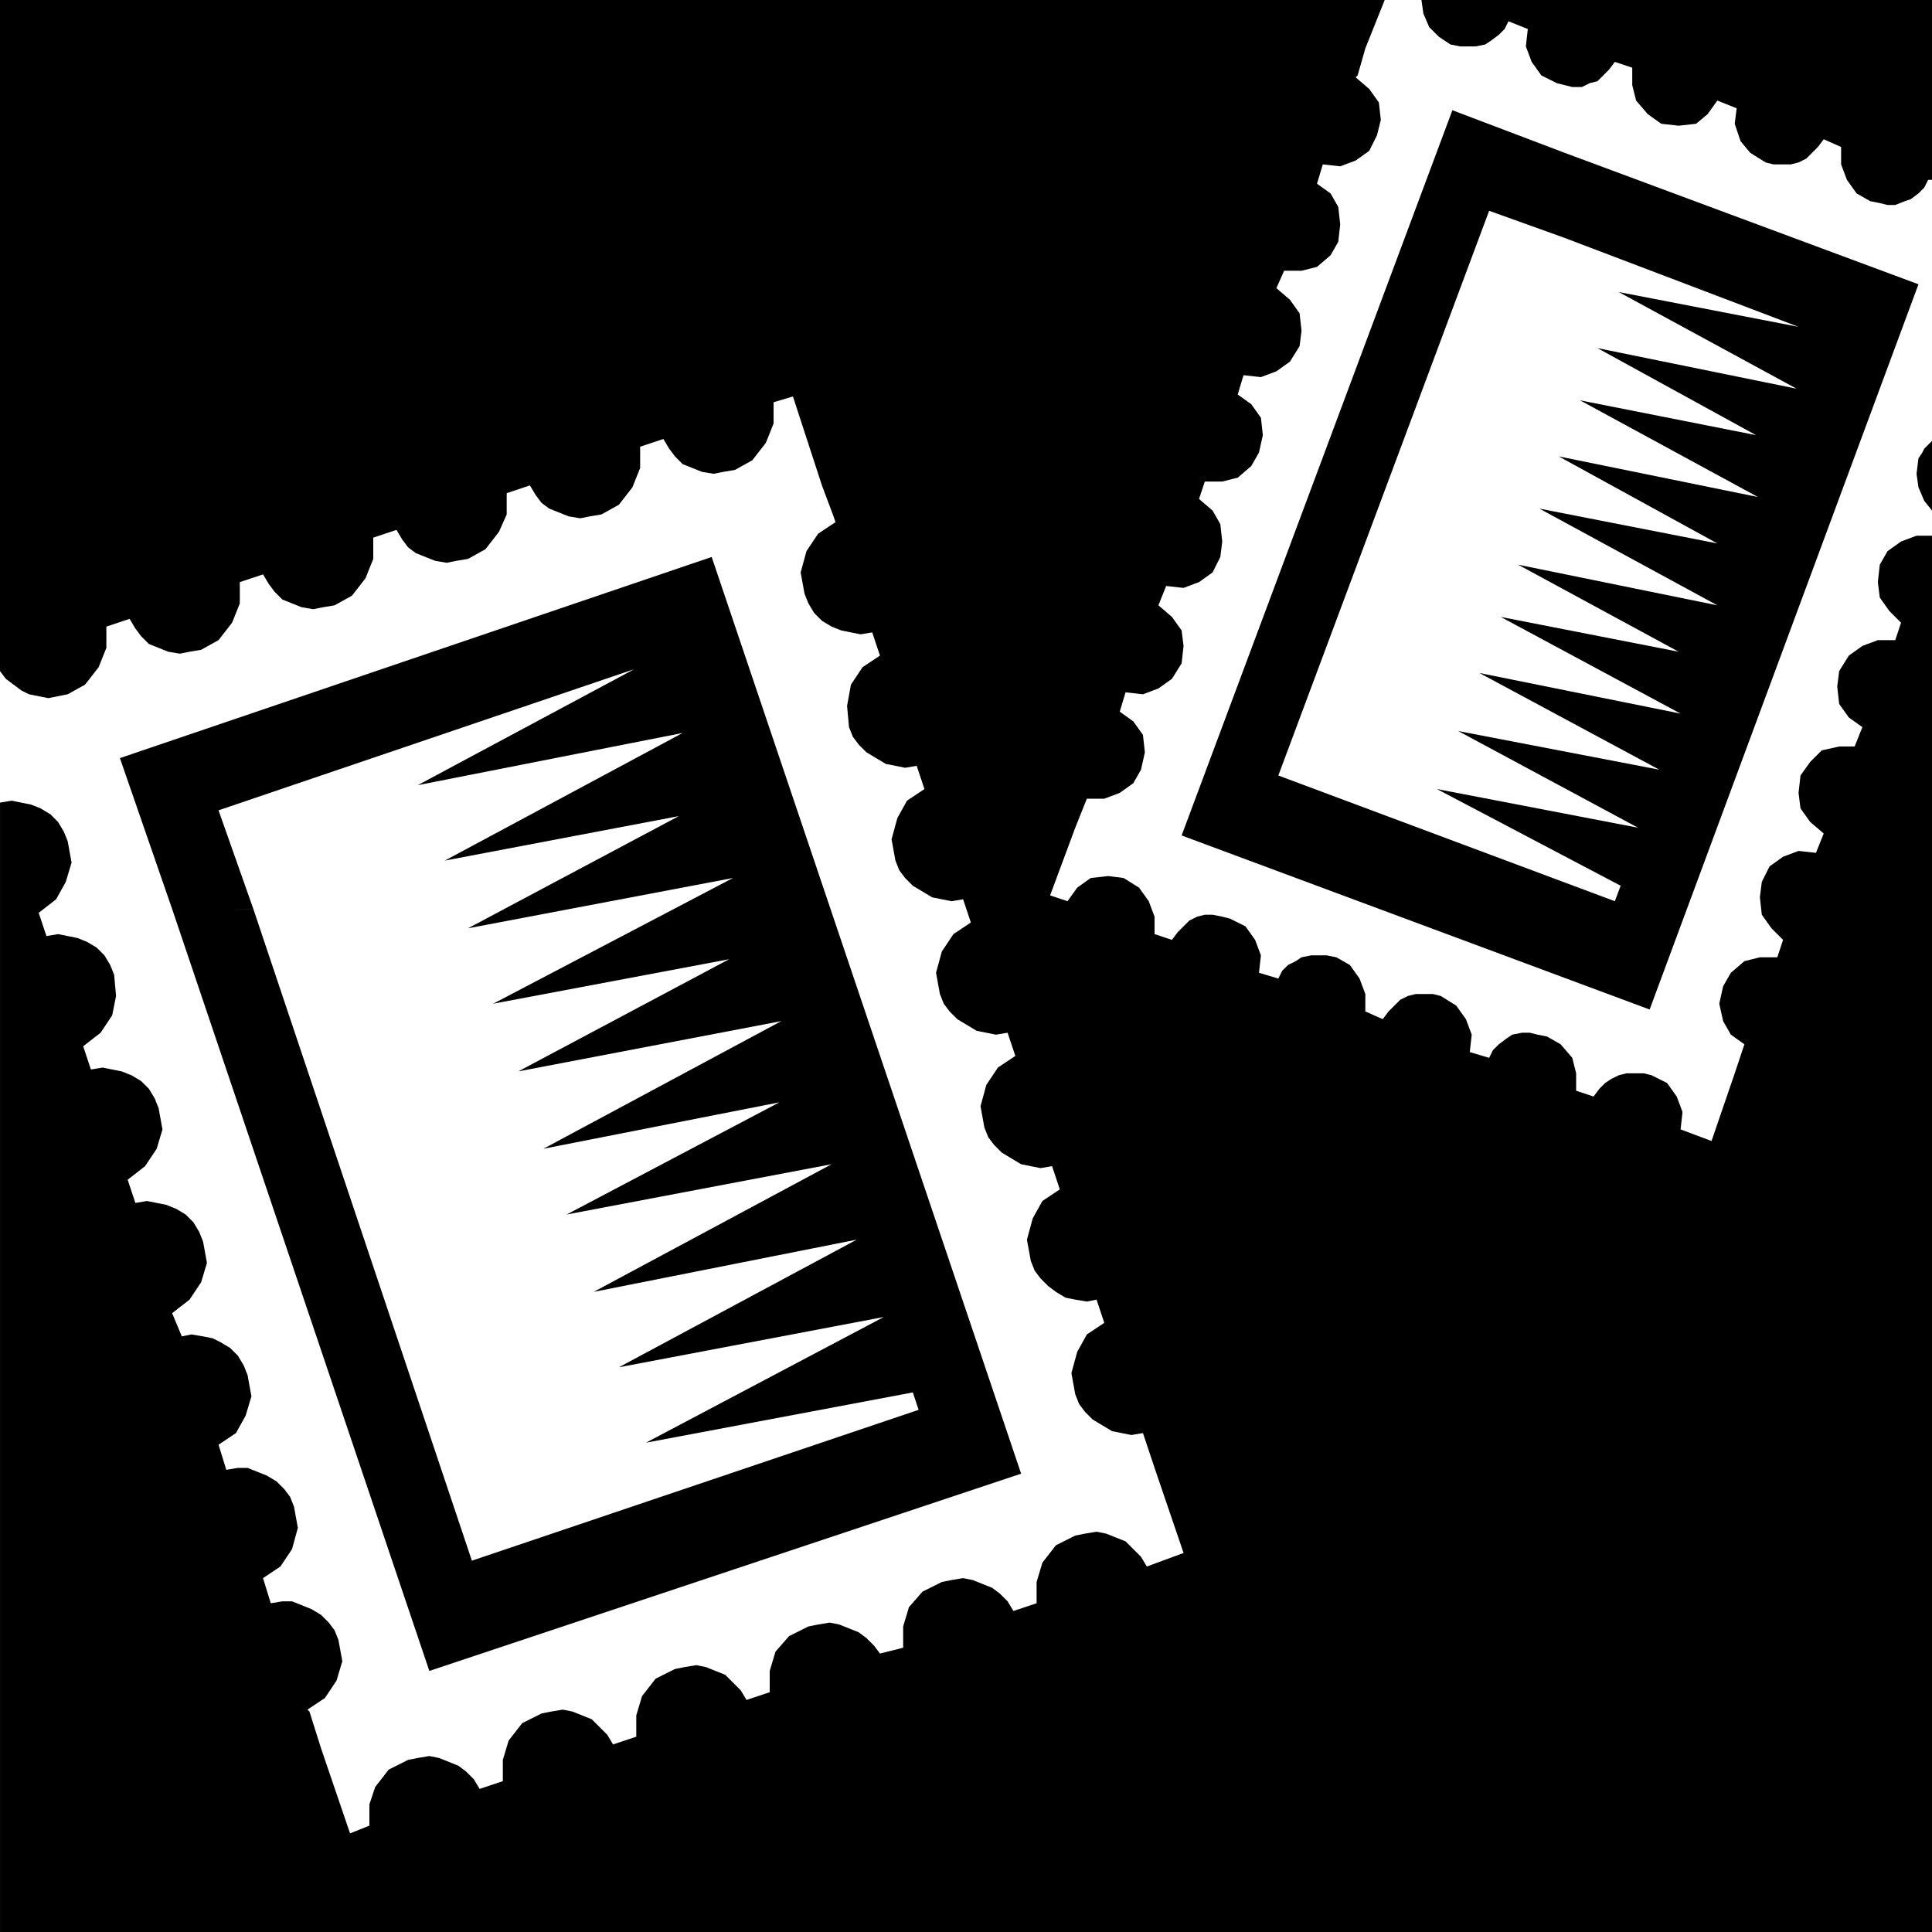
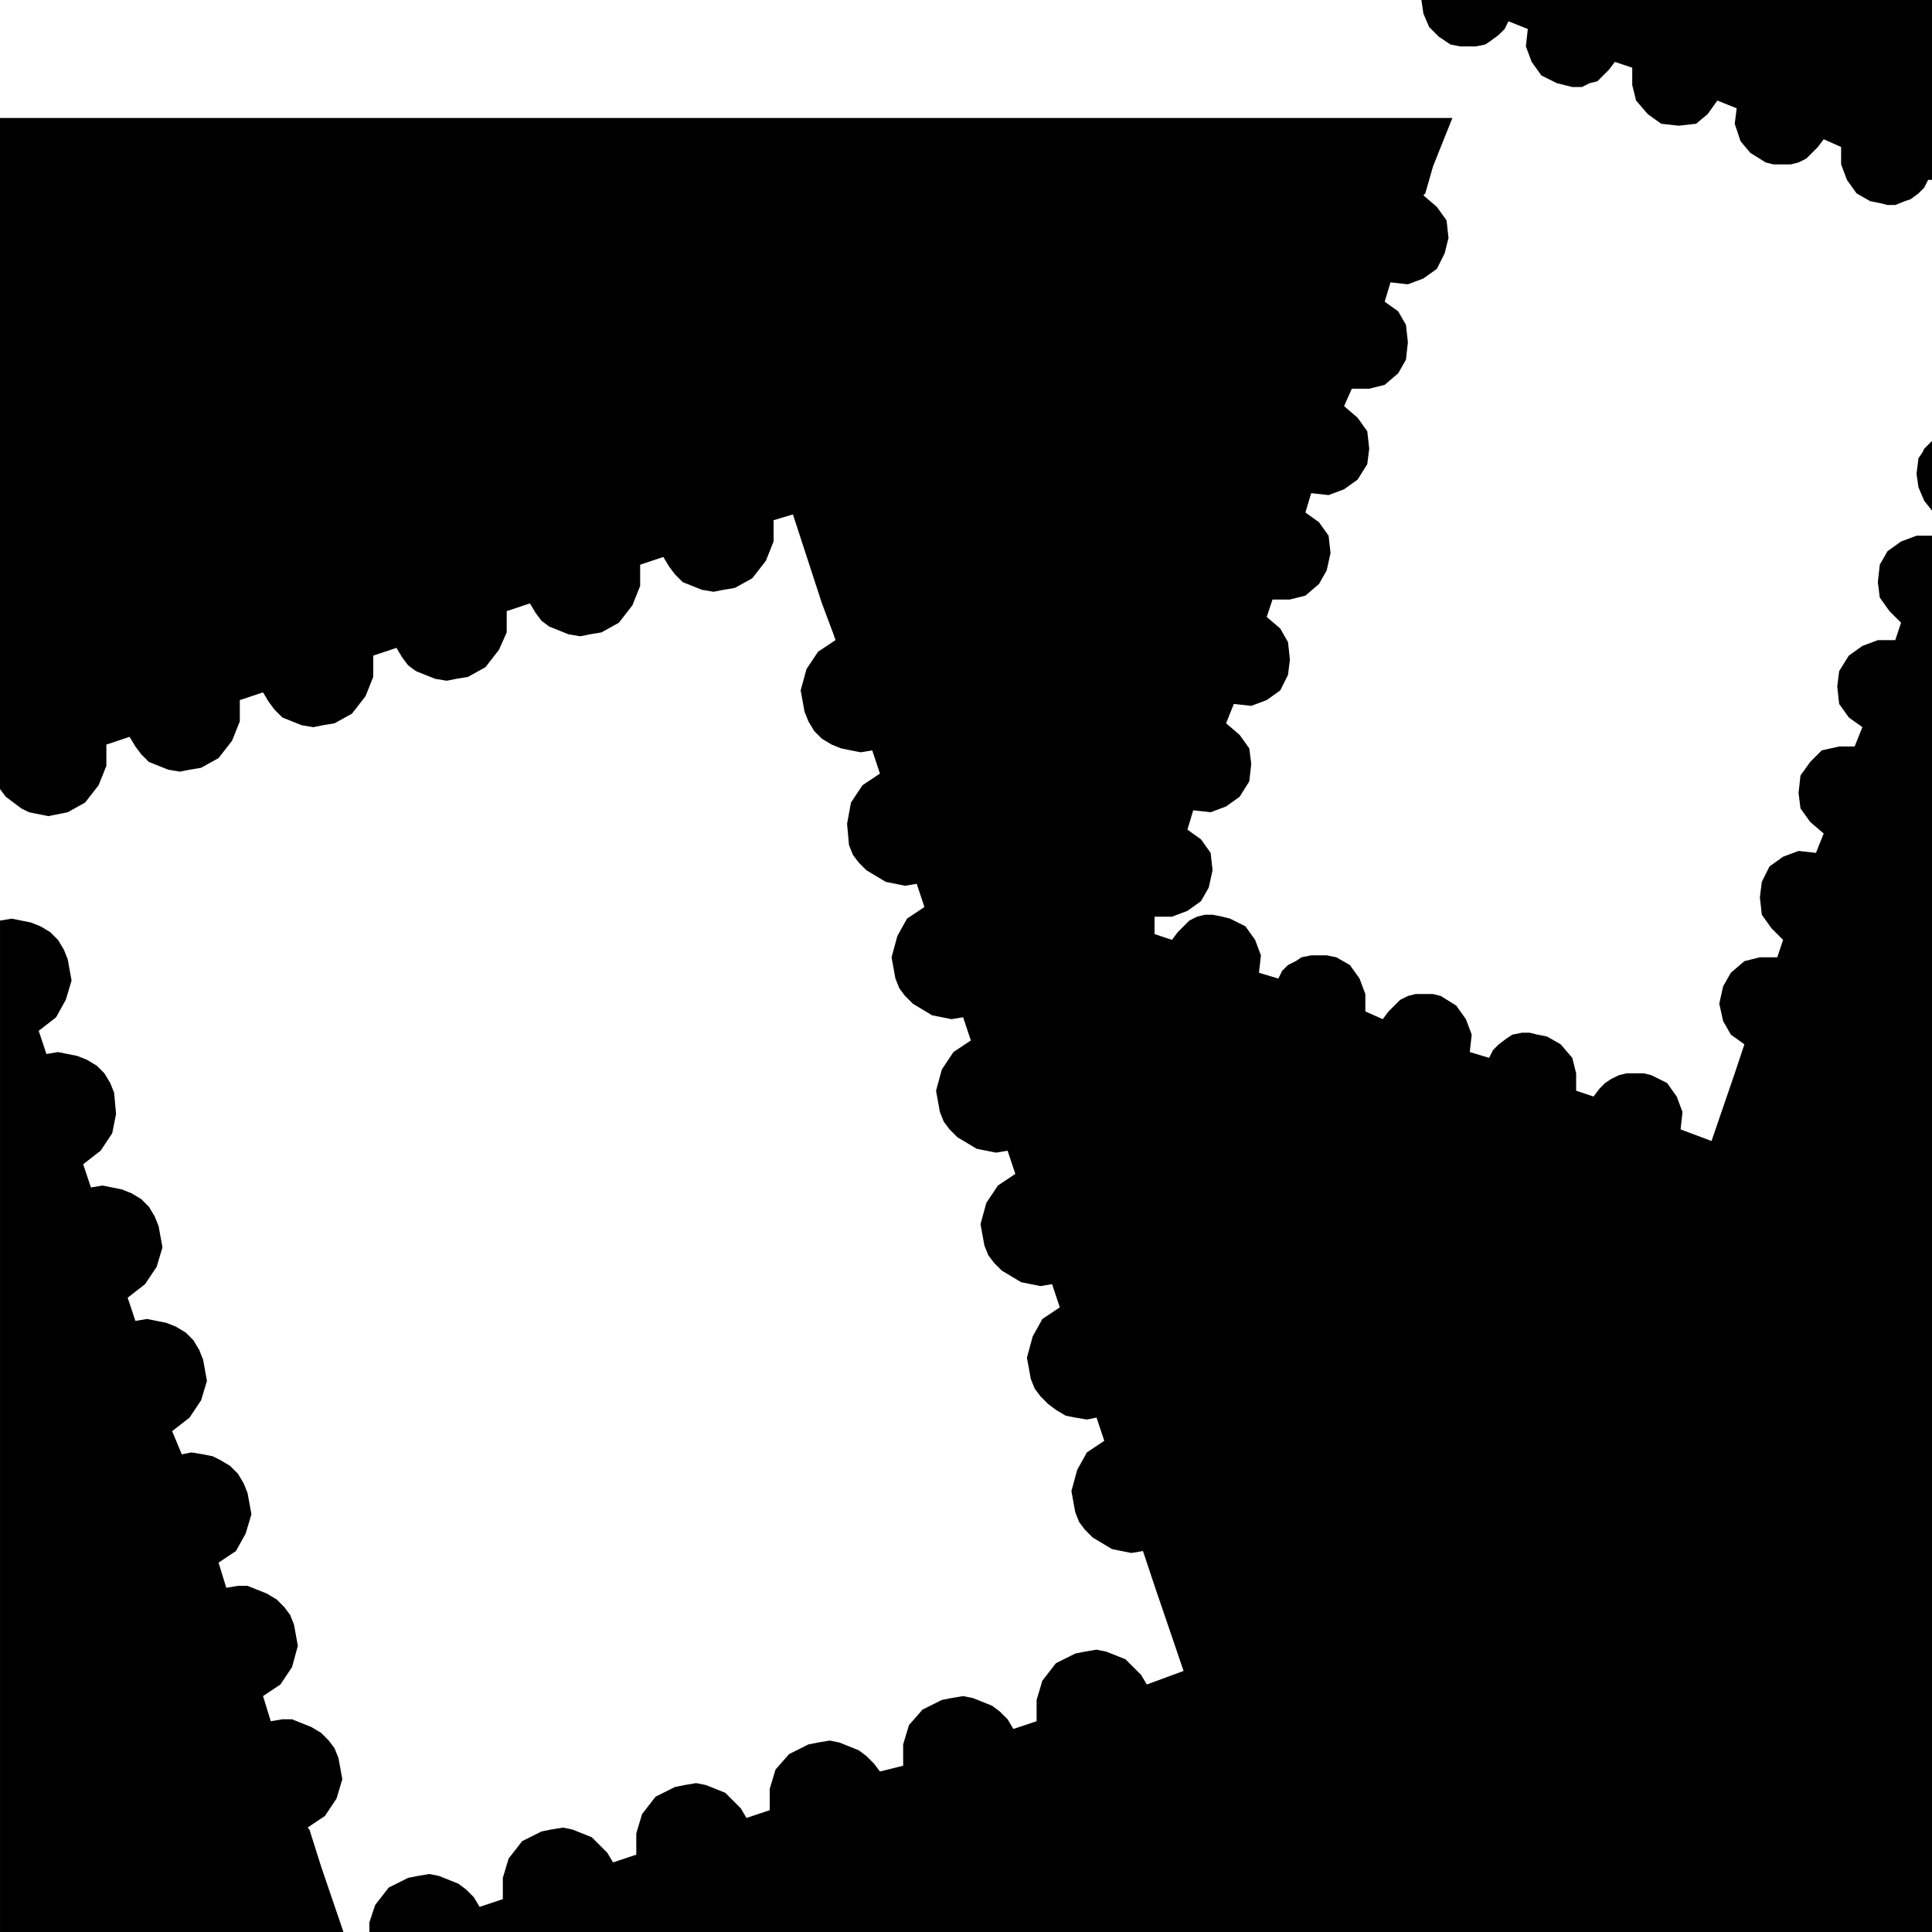
<svg xmlns="http://www.w3.org/2000/svg" width="95.904" height="95.904" fill-rule="evenodd" stroke-linecap="round" preserveAspectRatio="none" viewBox="0 0 999 999">
  <style>.pen1{stroke:none}.brush2{fill:#000}</style>
-   <path d="m972 292-1 9 1 8 5 7 6 6-3 9h-9l-8 3-7 5-5 8-1 8 1 9 5 7 7 5-4 10h-8l-9 2-6 6-5 7-1 9 1 8 5 7 7 6-4 10-9-1-8 3-7 5-4 8-1 8 1 9 5 7 6 6-3 9h-9l-8 2-7 6-4 7-2 9 2 9 4 7 7 5-5 15-12 35-16-6 1-9-3-8-5-7-8-4-4-1h-9l-4 1-4 2-3 2-3 3-3 4-9-3v-9l-2-8-6-7-7-4-5-1-4-1h-4l-5 1-3 2-4 3-3 3-2 4-10-3 1-9-3-8-5-7-8-5-4-1h-9l-4 1-4 2-3 3-3 3-3 4-9-4v-9l-3-8-5-7-7-4-5-1h-8l-5 1-3 2-4 2-3 3-2 4-10-3 1-9-3-8-5-7-8-4-4-1-5-1h-4l-4 1-4 2-3 3-3 3-3 4-9-3v-9l-3-8-5-7-8-5-8-1-9 1-7 5-5 7-9-3 13-35 6-15h9l8-3 7-5 4-7 2-9-1-9-5-7-7-5 3-10 9 1 8-3 7-5 5-8 1-9-1-8-5-7-7-6 4-10 9 1 8-3 7-5 4-8 1-8-1-9-4-7-7-6 3-9h9l8-2 7-6 4-7 2-9-1-9-5-7-7-5 3-10 9 1 8-3 7-5 5-8 1-8-1-9-5-7-7-6 4-9h9l8-2 7-6 4-7 1-9-1-9-4-7-7-5 3-10 9 1 8-3 7-5 4-8 2-8-1-9-5-7-7-6 1-1 4-14 10-25H0v347l3 4 4 3 4 3 4 2 5 1 5 1 5-1 5-1 9-5 7-9 4-10v-11l12-4 3 5 3 4 4 4 5 2 5 2 6 1 5-1 6-1 9-5 7-9 4-10v-11l12-4 3 5 3 4 4 4 5 2 5 2 6 1 5-1 6-1 9-5 7-9 4-10v-11l12-4 3 5 3 4 4 3 5 2 5 2 6 1 5-1 6-1 9-5 7-9 4-9v-11l12-4 3 5 3 4 4 3 5 2 5 2 6 1 5-1 6-1 9-5 7-9 4-10v-11l12-4 3 5 3 4 4 4 5 2 5 2 6 1 5-1 6-1 9-5 7-9 4-10v-11l10-3 15 46 6 16 1 3-9 6-6 9-3 11 2 11 2 5 3 5 4 4 5 3 5 2 5 1 5 1 6-1 4 12-9 6-6 9-2 11 1 11 2 5 3 4 4 4 5 3 5 3 5 1 5 1 6-1 4 12-9 6-5 9-3 11 2 11 2 5 3 4 4 4 5 3 5 3 5 1 5 1 6-1 4 12-9 6-6 9-3 11 2 11 2 5 3 4 4 4 5 3 5 3 5 1 5 1 6-1 4 12-9 6-6 9-3 11 2 11 2 5 3 4 4 4 5 3 5 3 5 1 5 1 6-1 4 12-9 6-5 9-3 11 2 11 2 5 3 4 4 4 4 3 5 3 5 1 6 1 5-1 4 12-9 6-5 9-3 11 2 11 2 5 3 4 4 4 5 3 5 3 5 1 5 1 6-1 6 18 15 44-19 7-3-5-4-4-4-4-5-2-5-2-5-1-6 1-5 1-10 5-7 9-3 10v11l-12 4-3-5-4-4-4-3-5-2-5-2-5-1-6 1-5 1-10 5-7 8-3 10v11l-12 3-3-4-4-4-4-3-5-2-5-2-5-1-6 1-5 1-10 5-7 8-3 10v11l-12 4-3-5-4-4-4-4-5-2-5-2-5-1-6 1-5 1-10 5-7 9-3 10v11l-12 4-3-5-4-4-4-4-5-2-5-2-5-1-6 1-5 1-10 5-7 9-3 10v11l-12 4-3-5-4-4-4-3-5-2-5-2-5-1-6 1-5 1-10 5-7 9-3 9v11l-10 4-15-44-6-19-1-1 9-6 6-9 3-10-2-11-2-5-3-4-4-4-5-3-5-2-5-2h-5l-6 1-4-13 9-6 6-9 3-11-2-11-2-5-3-4-4-4-5-3-5-2-5-2h-5l-6 1-4-13 9-6 5-9 3-10-2-11-2-5-3-5-4-4-5-3-4-2-5-1-6-1-5 1-5-12 9-7 6-9 3-10-2-11-2-5-3-5-4-4-5-3-5-2-5-1-5-1-6 1-4-12 9-7 6-9 3-10-2-11-2-5-3-5-4-4-5-3-5-2-5-1-5-1-6 1-4-12 9-7 6-9 2-10-1-11-2-5-3-5-4-4-5-3-5-2-5-1-5-1-6 1-4-12 9-7 5-9 3-10-2-11-2-5-3-5-4-4-5-3-5-2-5-1-5-1-6 1v-1 585h999V277h-8l-8 3-7 5-4 7zM750 23l5 1h8l5-1 3-2 4-3 3-3 2-4 10 4-1 9 3 8 5 7 8 4 4 1 4 1h5l4-2 4-1 3-3 3-3 3-4 9 3v9l2 8 6 7 7 5 9 1 9-1 6-5 5-7 10 4-1 8 3 9 5 6 8 5 4 1h9l4-1 4-2 3-3 3-3 3-4 9 4v9l3 8 5 7 7 4 5 1 4 1h4l5-2 3-1 4-3 3-3 2-4h2V0H735l1 7 3 7 5 5 6 4zm242 214-1 8 1 7 3 7 4 5v-36l-2 2-2 2-1 2-2 3z" class="pen1 brush2" />
-   <path d="M528 762 368 288 62 392l27 78h42l-18-51 215-73-112 60 137-27-123 66 121-23-109 58 137-26-124 65 122-23-109 58 136-26-123 66 122-24-110 58 137-26-123 66 136-27-123 66 137-26-123 65 138-26 3 9-231 78-113-337H89l133 394 306-102zM809 79v44l121 46-93-18 92 50-103-21 82 45-91-18 92 50-103-21 82 45-92-18 92 50-103-21 83 45-92-18 93 50-104-21 93 50-104-20 93 50-104-20 95 50-3 8-174-65 109-292 39 14V79l-58-22-140 375 242 90 139-375-183-68z" class="pen1 brush2" />
+   <path d="m972 292-1 9 1 8 5 7 6 6-3 9h-9l-8 3-7 5-5 8-1 8 1 9 5 7 7 5-4 10h-8l-9 2-6 6-5 7-1 9 1 8 5 7 7 6-4 10-9-1-8 3-7 5-4 8-1 8 1 9 5 7 6 6-3 9h-9l-8 2-7 6-4 7-2 9 2 9 4 7 7 5-5 15-12 35-16-6 1-9-3-8-5-7-8-4-4-1h-9l-4 1-4 2-3 2-3 3-3 4-9-3v-9l-2-8-6-7-7-4-5-1-4-1h-4l-5 1-3 2-4 3-3 3-2 4-10-3 1-9-3-8-5-7-8-5-4-1h-9l-4 1-4 2-3 3-3 3-3 4-9-4v-9l-3-8-5-7-7-4-5-1h-8l-5 1-3 2-4 2-3 3-2 4-10-3 1-9-3-8-5-7-8-4-4-1-5-1h-4l-4 1-4 2-3 3-3 3-3 4-9-3v-9h9l8-3 7-5 4-7 2-9-1-9-5-7-7-5 3-10 9 1 8-3 7-5 5-8 1-9-1-8-5-7-7-6 4-10 9 1 8-3 7-5 4-8 1-8-1-9-4-7-7-6 3-9h9l8-2 7-6 4-7 2-9-1-9-5-7-7-5 3-10 9 1 8-3 7-5 5-8 1-8-1-9-5-7-7-6 4-9h9l8-2 7-6 4-7 1-9-1-9-4-7-7-5 3-10 9 1 8-3 7-5 4-8 2-8-1-9-5-7-7-6 1-1 4-14 10-25H0v347l3 4 4 3 4 3 4 2 5 1 5 1 5-1 5-1 9-5 7-9 4-10v-11l12-4 3 5 3 4 4 4 5 2 5 2 6 1 5-1 6-1 9-5 7-9 4-10v-11l12-4 3 5 3 4 4 4 5 2 5 2 6 1 5-1 6-1 9-5 7-9 4-10v-11l12-4 3 5 3 4 4 3 5 2 5 2 6 1 5-1 6-1 9-5 7-9 4-9v-11l12-4 3 5 3 4 4 3 5 2 5 2 6 1 5-1 6-1 9-5 7-9 4-10v-11l12-4 3 5 3 4 4 4 5 2 5 2 6 1 5-1 6-1 9-5 7-9 4-10v-11l10-3 15 46 6 16 1 3-9 6-6 9-3 11 2 11 2 5 3 5 4 4 5 3 5 2 5 1 5 1 6-1 4 12-9 6-6 9-2 11 1 11 2 5 3 4 4 4 5 3 5 3 5 1 5 1 6-1 4 12-9 6-5 9-3 11 2 11 2 5 3 4 4 4 5 3 5 3 5 1 5 1 6-1 4 12-9 6-6 9-3 11 2 11 2 5 3 4 4 4 5 3 5 3 5 1 5 1 6-1 4 12-9 6-6 9-3 11 2 11 2 5 3 4 4 4 5 3 5 3 5 1 5 1 6-1 4 12-9 6-5 9-3 11 2 11 2 5 3 4 4 4 4 3 5 3 5 1 6 1 5-1 4 12-9 6-5 9-3 11 2 11 2 5 3 4 4 4 5 3 5 3 5 1 5 1 6-1 6 18 15 44-19 7-3-5-4-4-4-4-5-2-5-2-5-1-6 1-5 1-10 5-7 9-3 10v11l-12 4-3-5-4-4-4-3-5-2-5-2-5-1-6 1-5 1-10 5-7 8-3 10v11l-12 3-3-4-4-4-4-3-5-2-5-2-5-1-6 1-5 1-10 5-7 8-3 10v11l-12 4-3-5-4-4-4-4-5-2-5-2-5-1-6 1-5 1-10 5-7 9-3 10v11l-12 4-3-5-4-4-4-4-5-2-5-2-5-1-6 1-5 1-10 5-7 9-3 10v11l-12 4-3-5-4-4-4-3-5-2-5-2-5-1-6 1-5 1-10 5-7 9-3 9v11l-10 4-15-44-6-19-1-1 9-6 6-9 3-10-2-11-2-5-3-4-4-4-5-3-5-2-5-2h-5l-6 1-4-13 9-6 6-9 3-11-2-11-2-5-3-4-4-4-5-3-5-2-5-2h-5l-6 1-4-13 9-6 5-9 3-10-2-11-2-5-3-5-4-4-5-3-4-2-5-1-6-1-5 1-5-12 9-7 6-9 3-10-2-11-2-5-3-5-4-4-5-3-5-2-5-1-5-1-6 1-4-12 9-7 6-9 3-10-2-11-2-5-3-5-4-4-5-3-5-2-5-1-5-1-6 1-4-12 9-7 6-9 2-10-1-11-2-5-3-5-4-4-5-3-5-2-5-1-5-1-6 1-4-12 9-7 5-9 3-10-2-11-2-5-3-5-4-4-5-3-5-2-5-1-5-1-6 1v-1 585h999V277h-8l-8 3-7 5-4 7zM750 23l5 1h8l5-1 3-2 4-3 3-3 2-4 10 4-1 9 3 8 5 7 8 4 4 1 4 1h5l4-2 4-1 3-3 3-3 3-4 9 3v9l2 8 6 7 7 5 9 1 9-1 6-5 5-7 10 4-1 8 3 9 5 6 8 5 4 1h9l4-1 4-2 3-3 3-3 3-4 9 4v9l3 8 5 7 7 4 5 1 4 1h4l5-2 3-1 4-3 3-3 2-4h2V0H735l1 7 3 7 5 5 6 4zm242 214-1 8 1 7 3 7 4 5v-36l-2 2-2 2-1 2-2 3z" class="pen1 brush2" />
</svg>